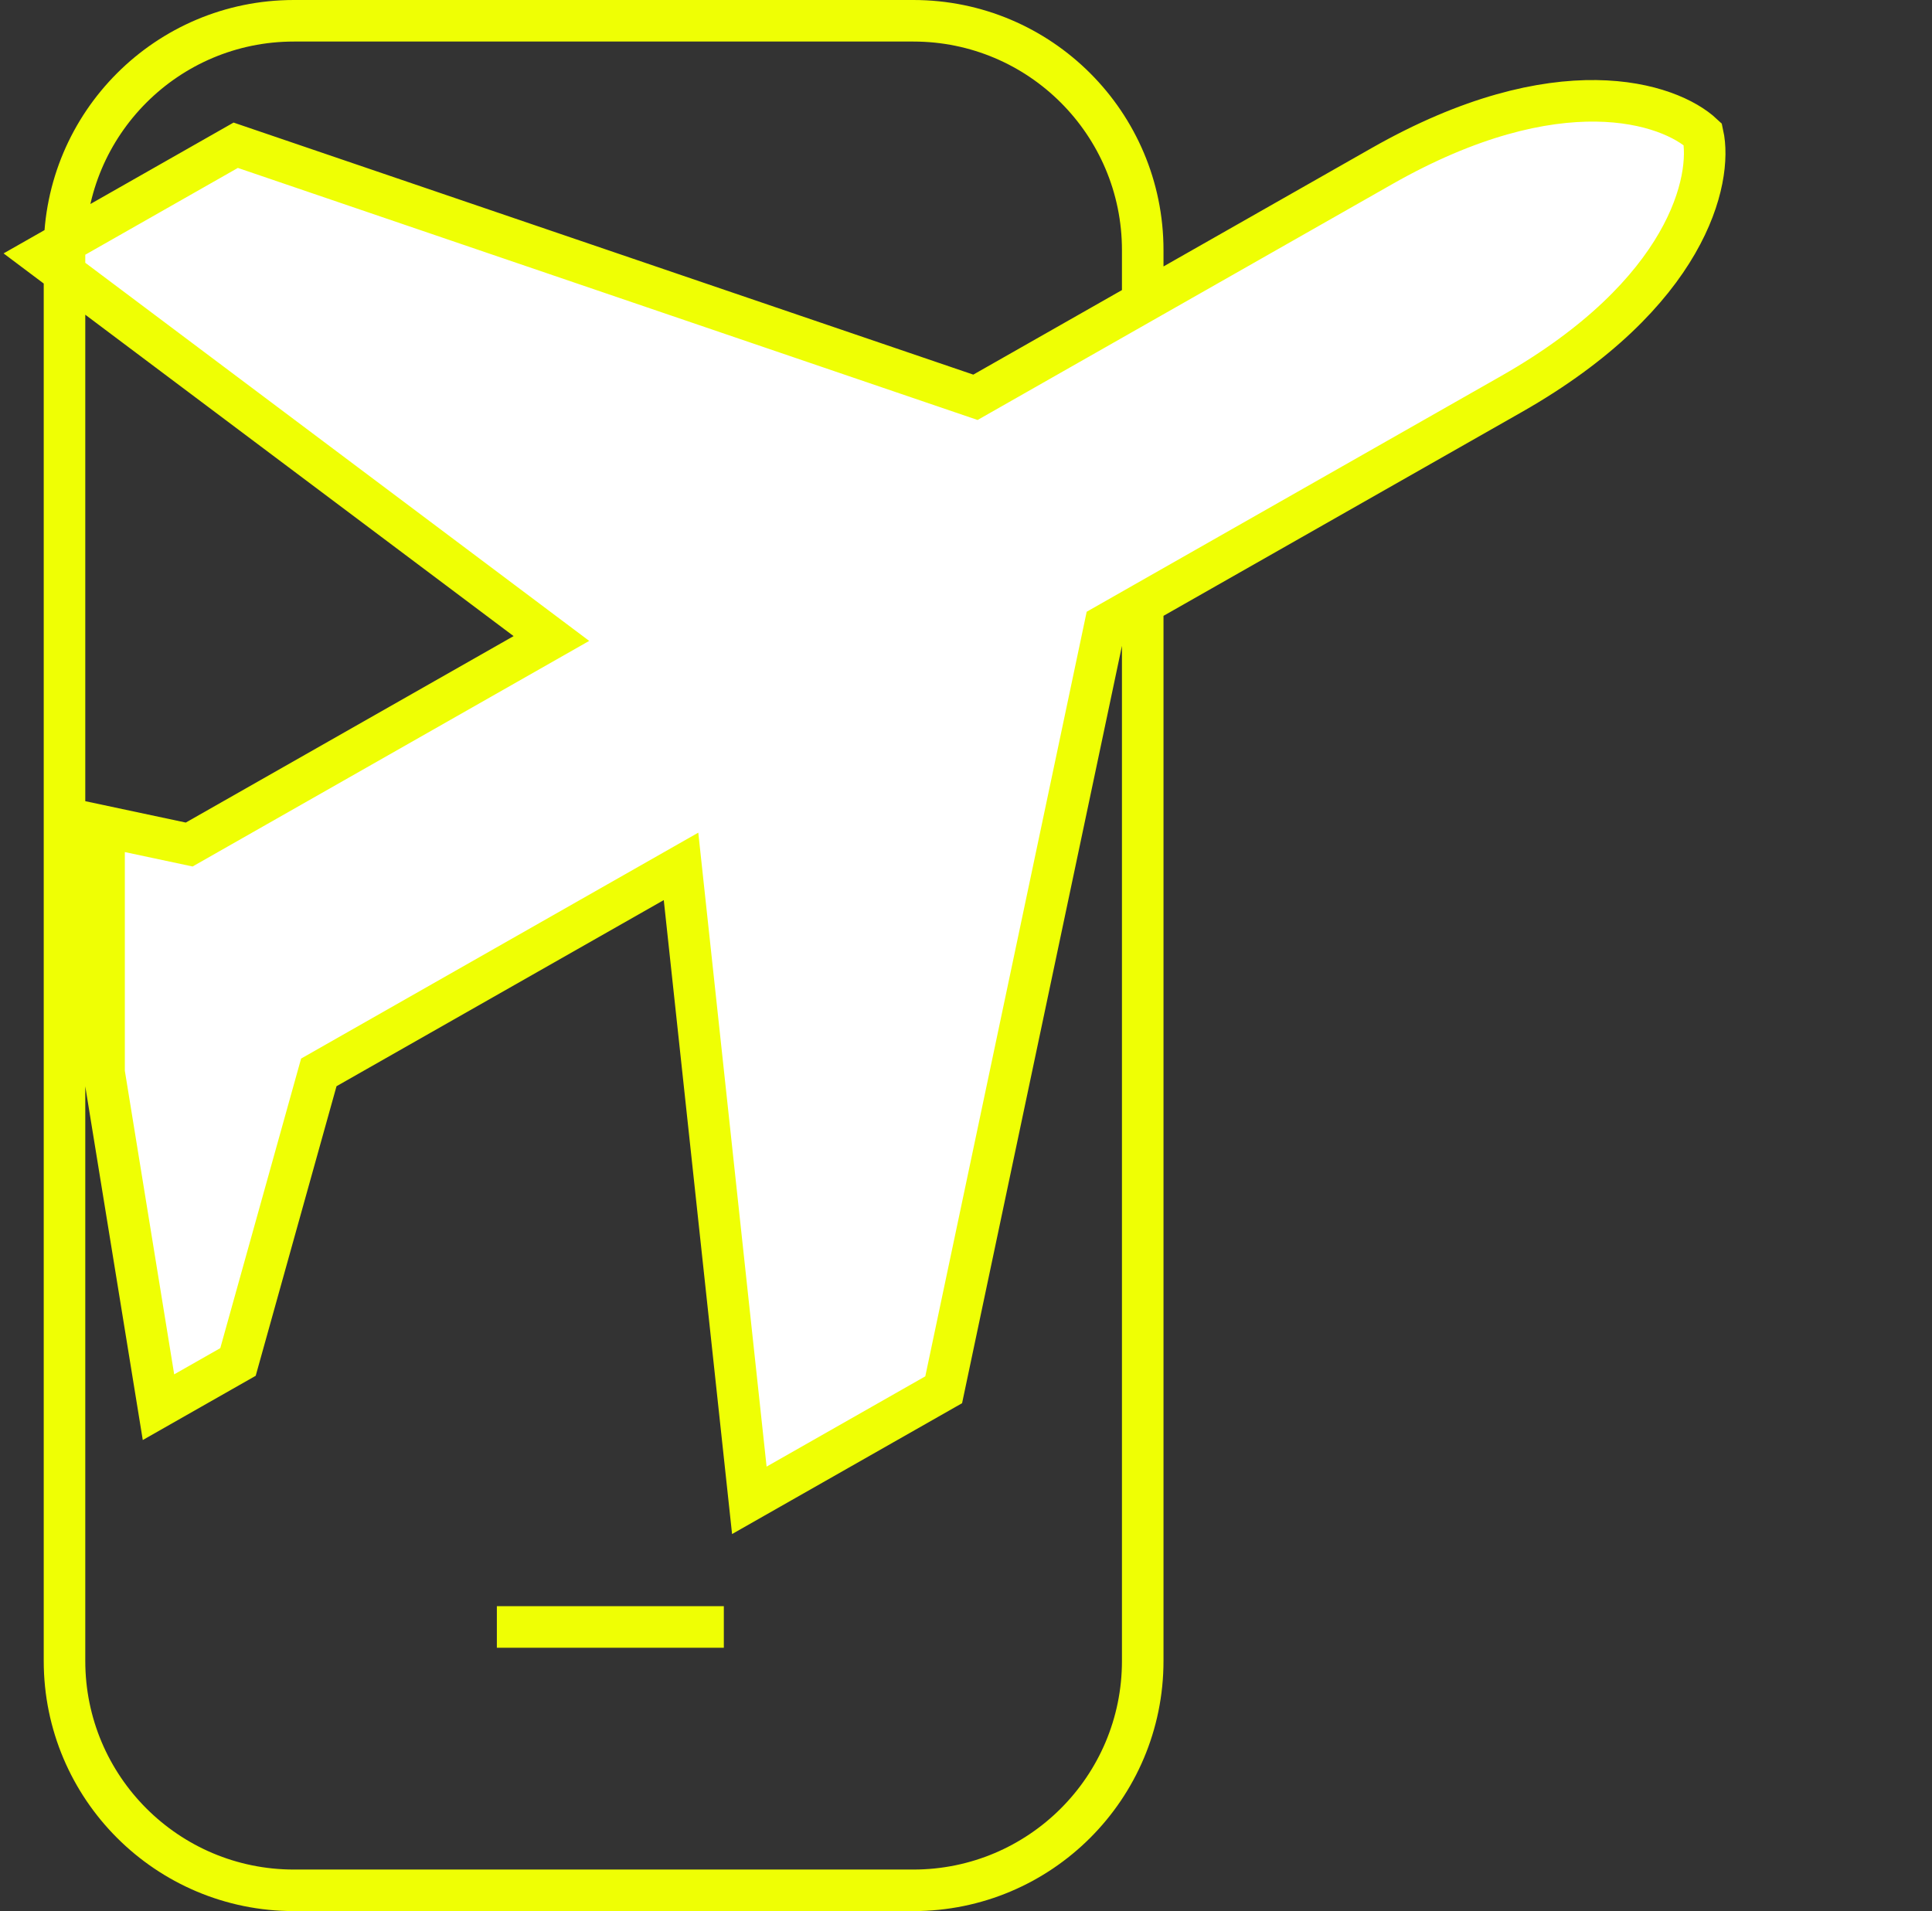
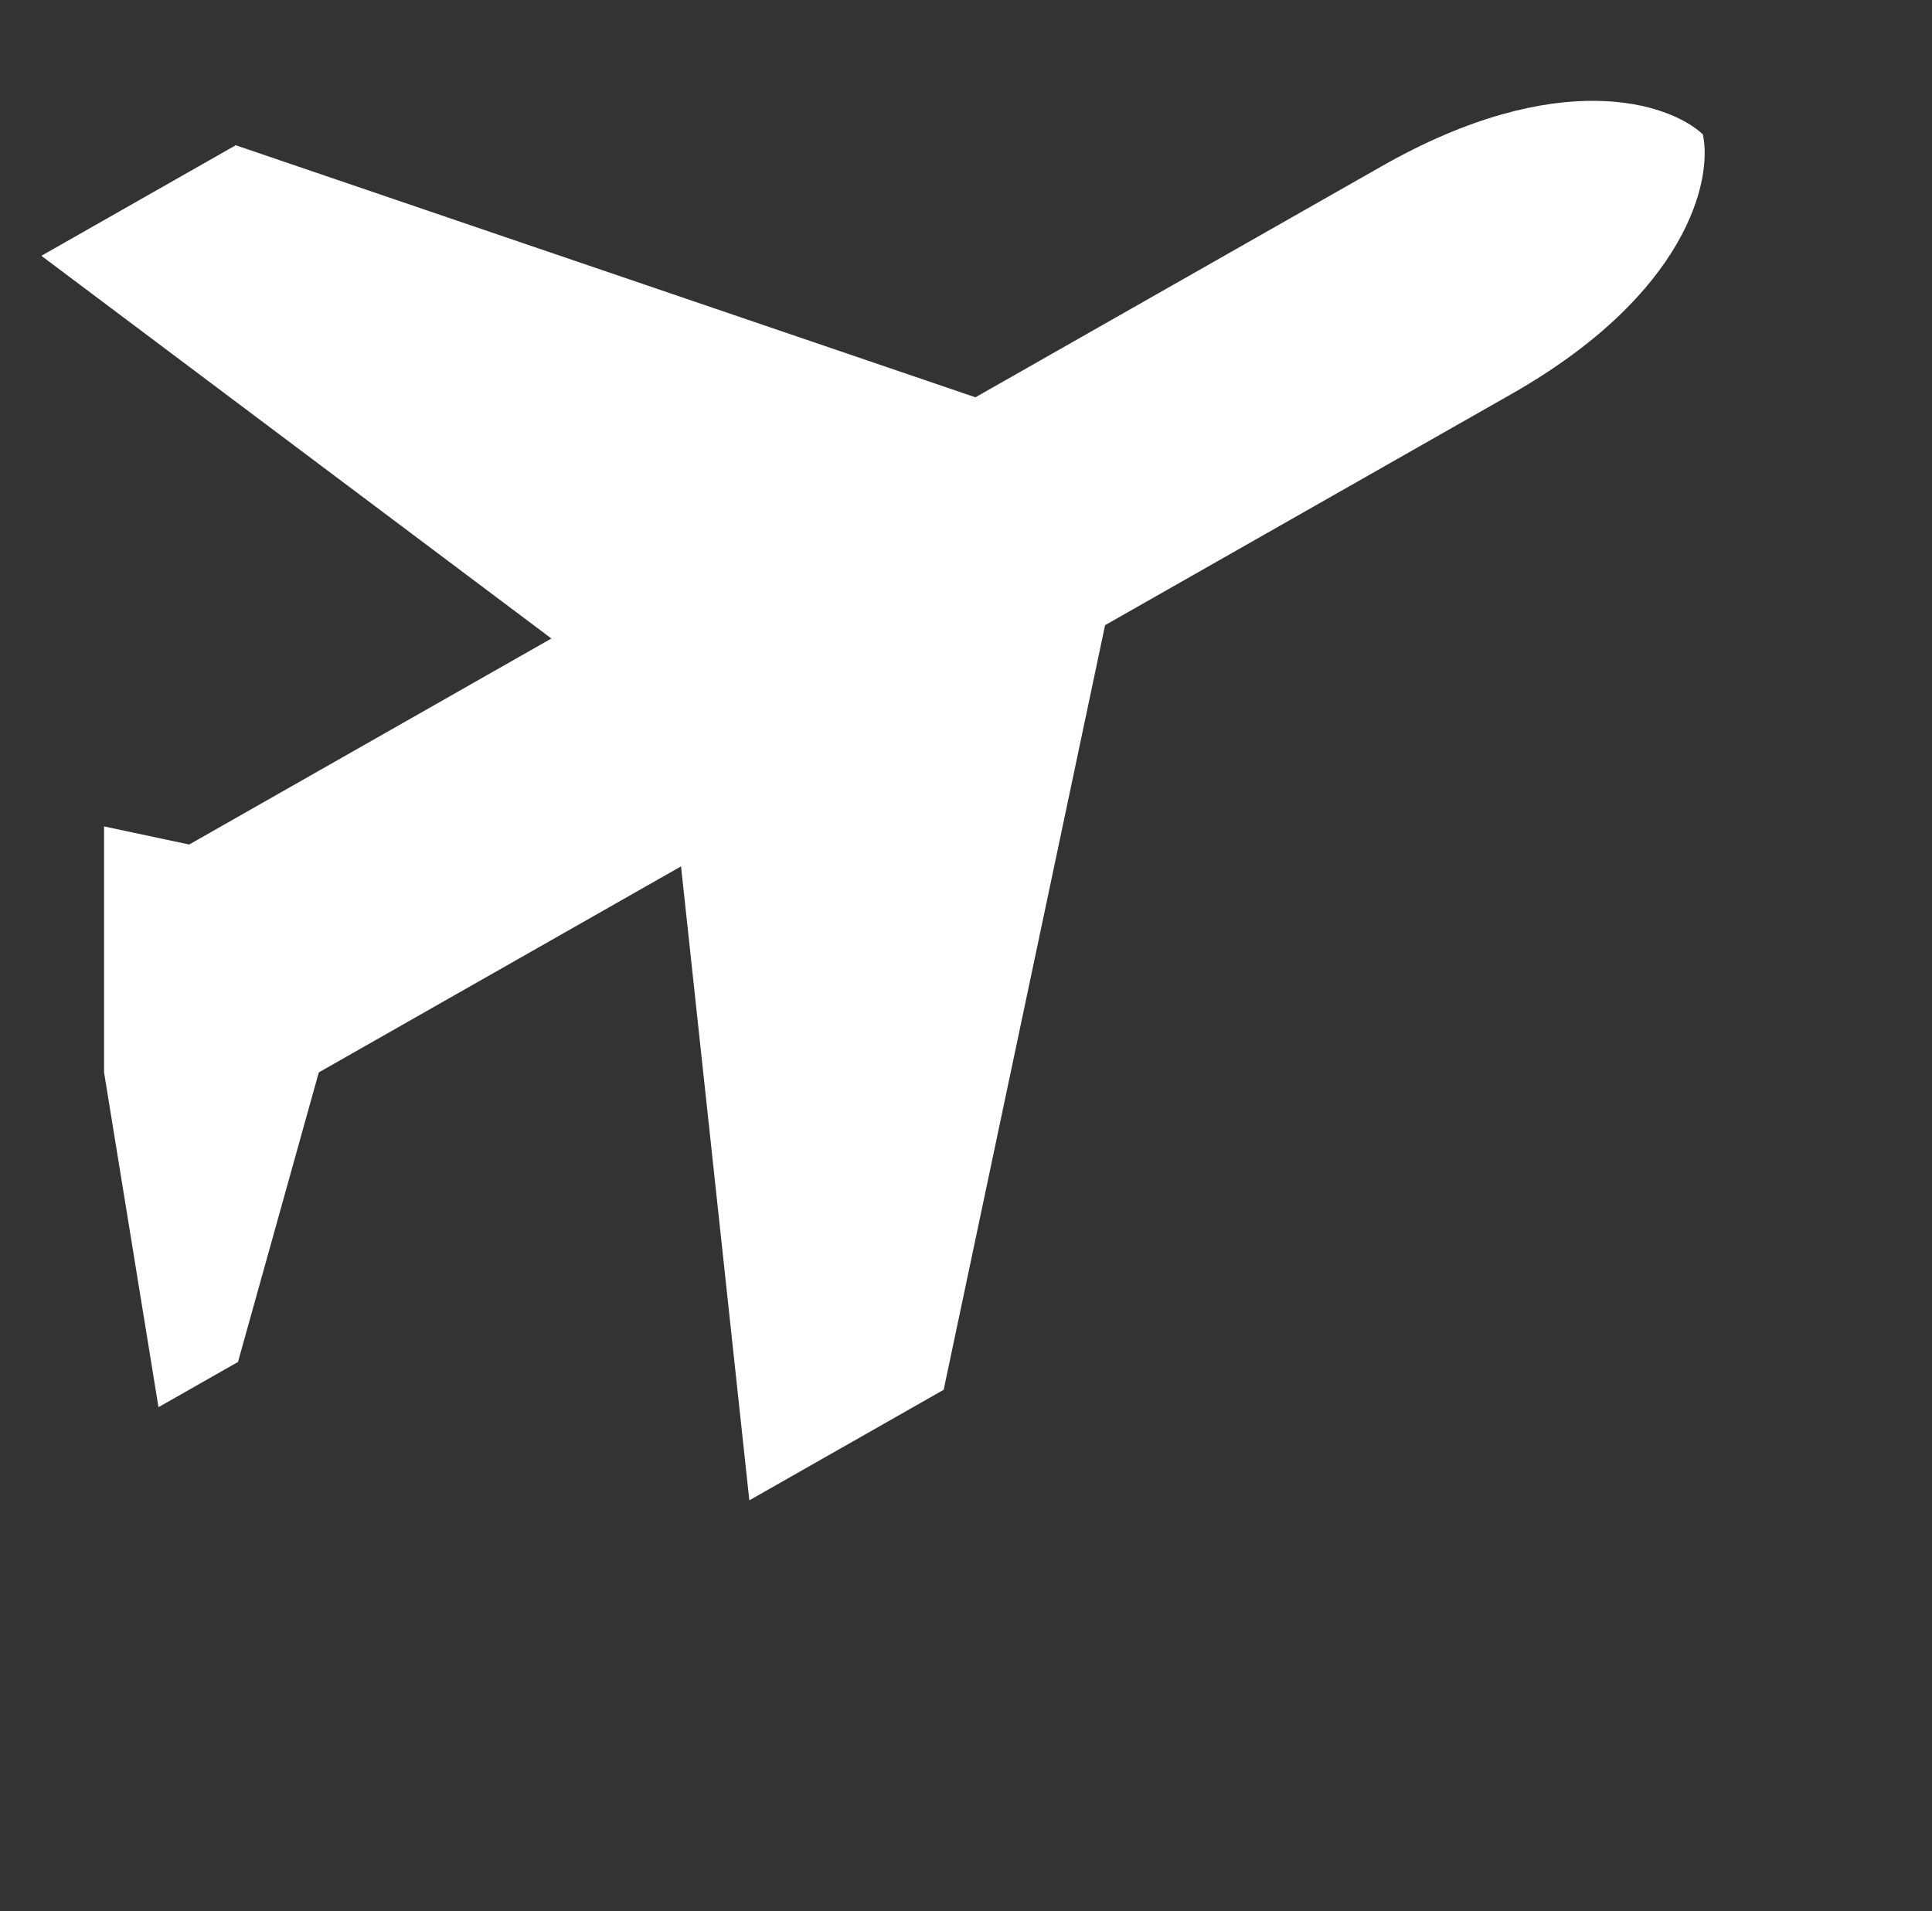
<svg xmlns="http://www.w3.org/2000/svg" width="186" height="184" viewBox="0 0 186 184" fill="none">
  <rect x="0" y="0" width="186" height="184" fill="#333333" stroke="none" />
  <path d="M133.034 15.998C150.044 6.321 160.725 9.925 163.939 12.937C164.885 17.238 162.524 28.261 145.514 37.937L110.014 58.13L106.39 60.192L90.852 133.807L72.141 144.451L65.565 83.414L30.693 103.25L22.912 131.13L15.258 135.484L10.018 103.25L10.018 79.567L18.214 81.311L53.085 61.475L3.983 24.628L22.694 13.985L93.91 38.252L110.014 29.092L133.034 15.998Z" fill="white" />
-   <path d="M47.834 156.644H69.686M110.014 29.092L133.034 15.998C150.044 6.321 160.725 9.925 163.939 12.937C164.885 17.238 162.524 28.261 145.514 37.937L110.014 58.13M110.014 29.092L93.91 38.252L22.694 13.985L3.983 24.628L53.085 61.475L18.214 81.311L10.018 79.567L10.018 103.25L15.258 135.484L22.912 131.13L30.693 103.25L65.565 83.414L72.141 144.451L90.852 133.807L106.39 60.192L110.014 58.13M110.014 29.092V24.086C110.014 11.888 100.126 2 87.928 2H28.296C16.099 2 6.21 11.888 6.21 24.086V159.914C6.21 172.112 16.099 182 28.296 182H87.928C100.126 182 110.014 172.112 110.014 159.914V58.13" stroke="#EFFF04" stroke-width="4" />
</svg>